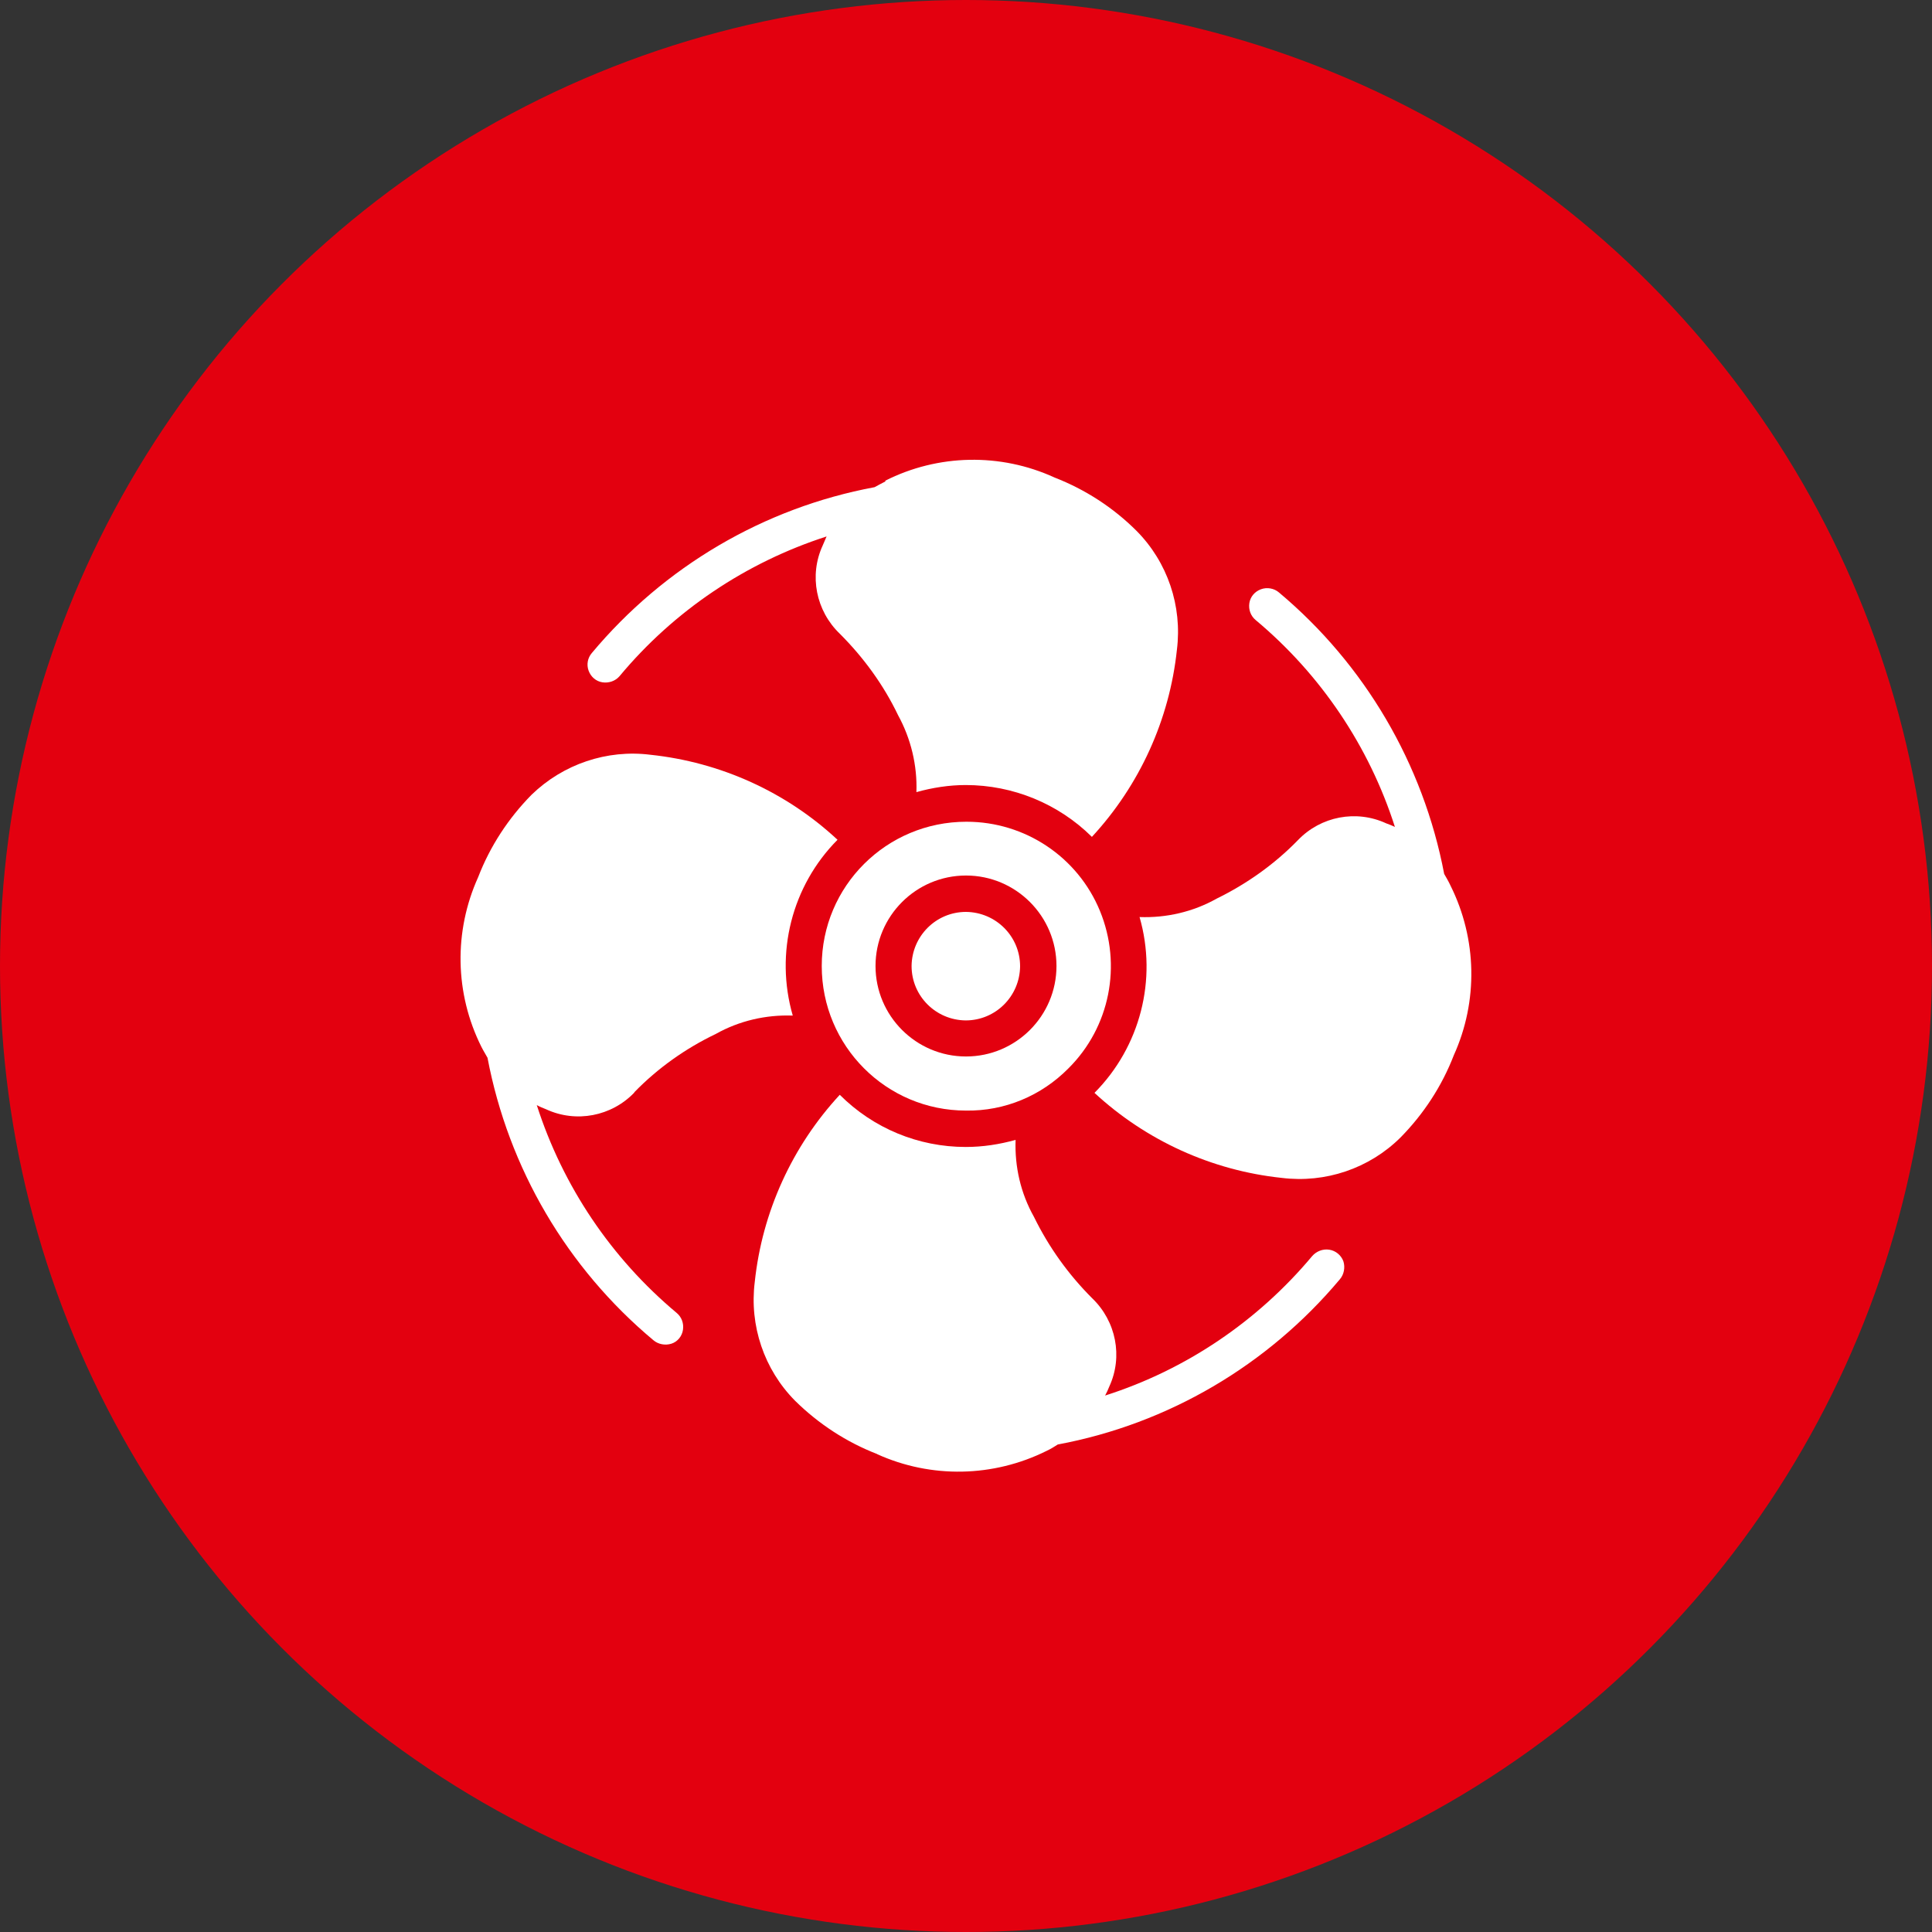
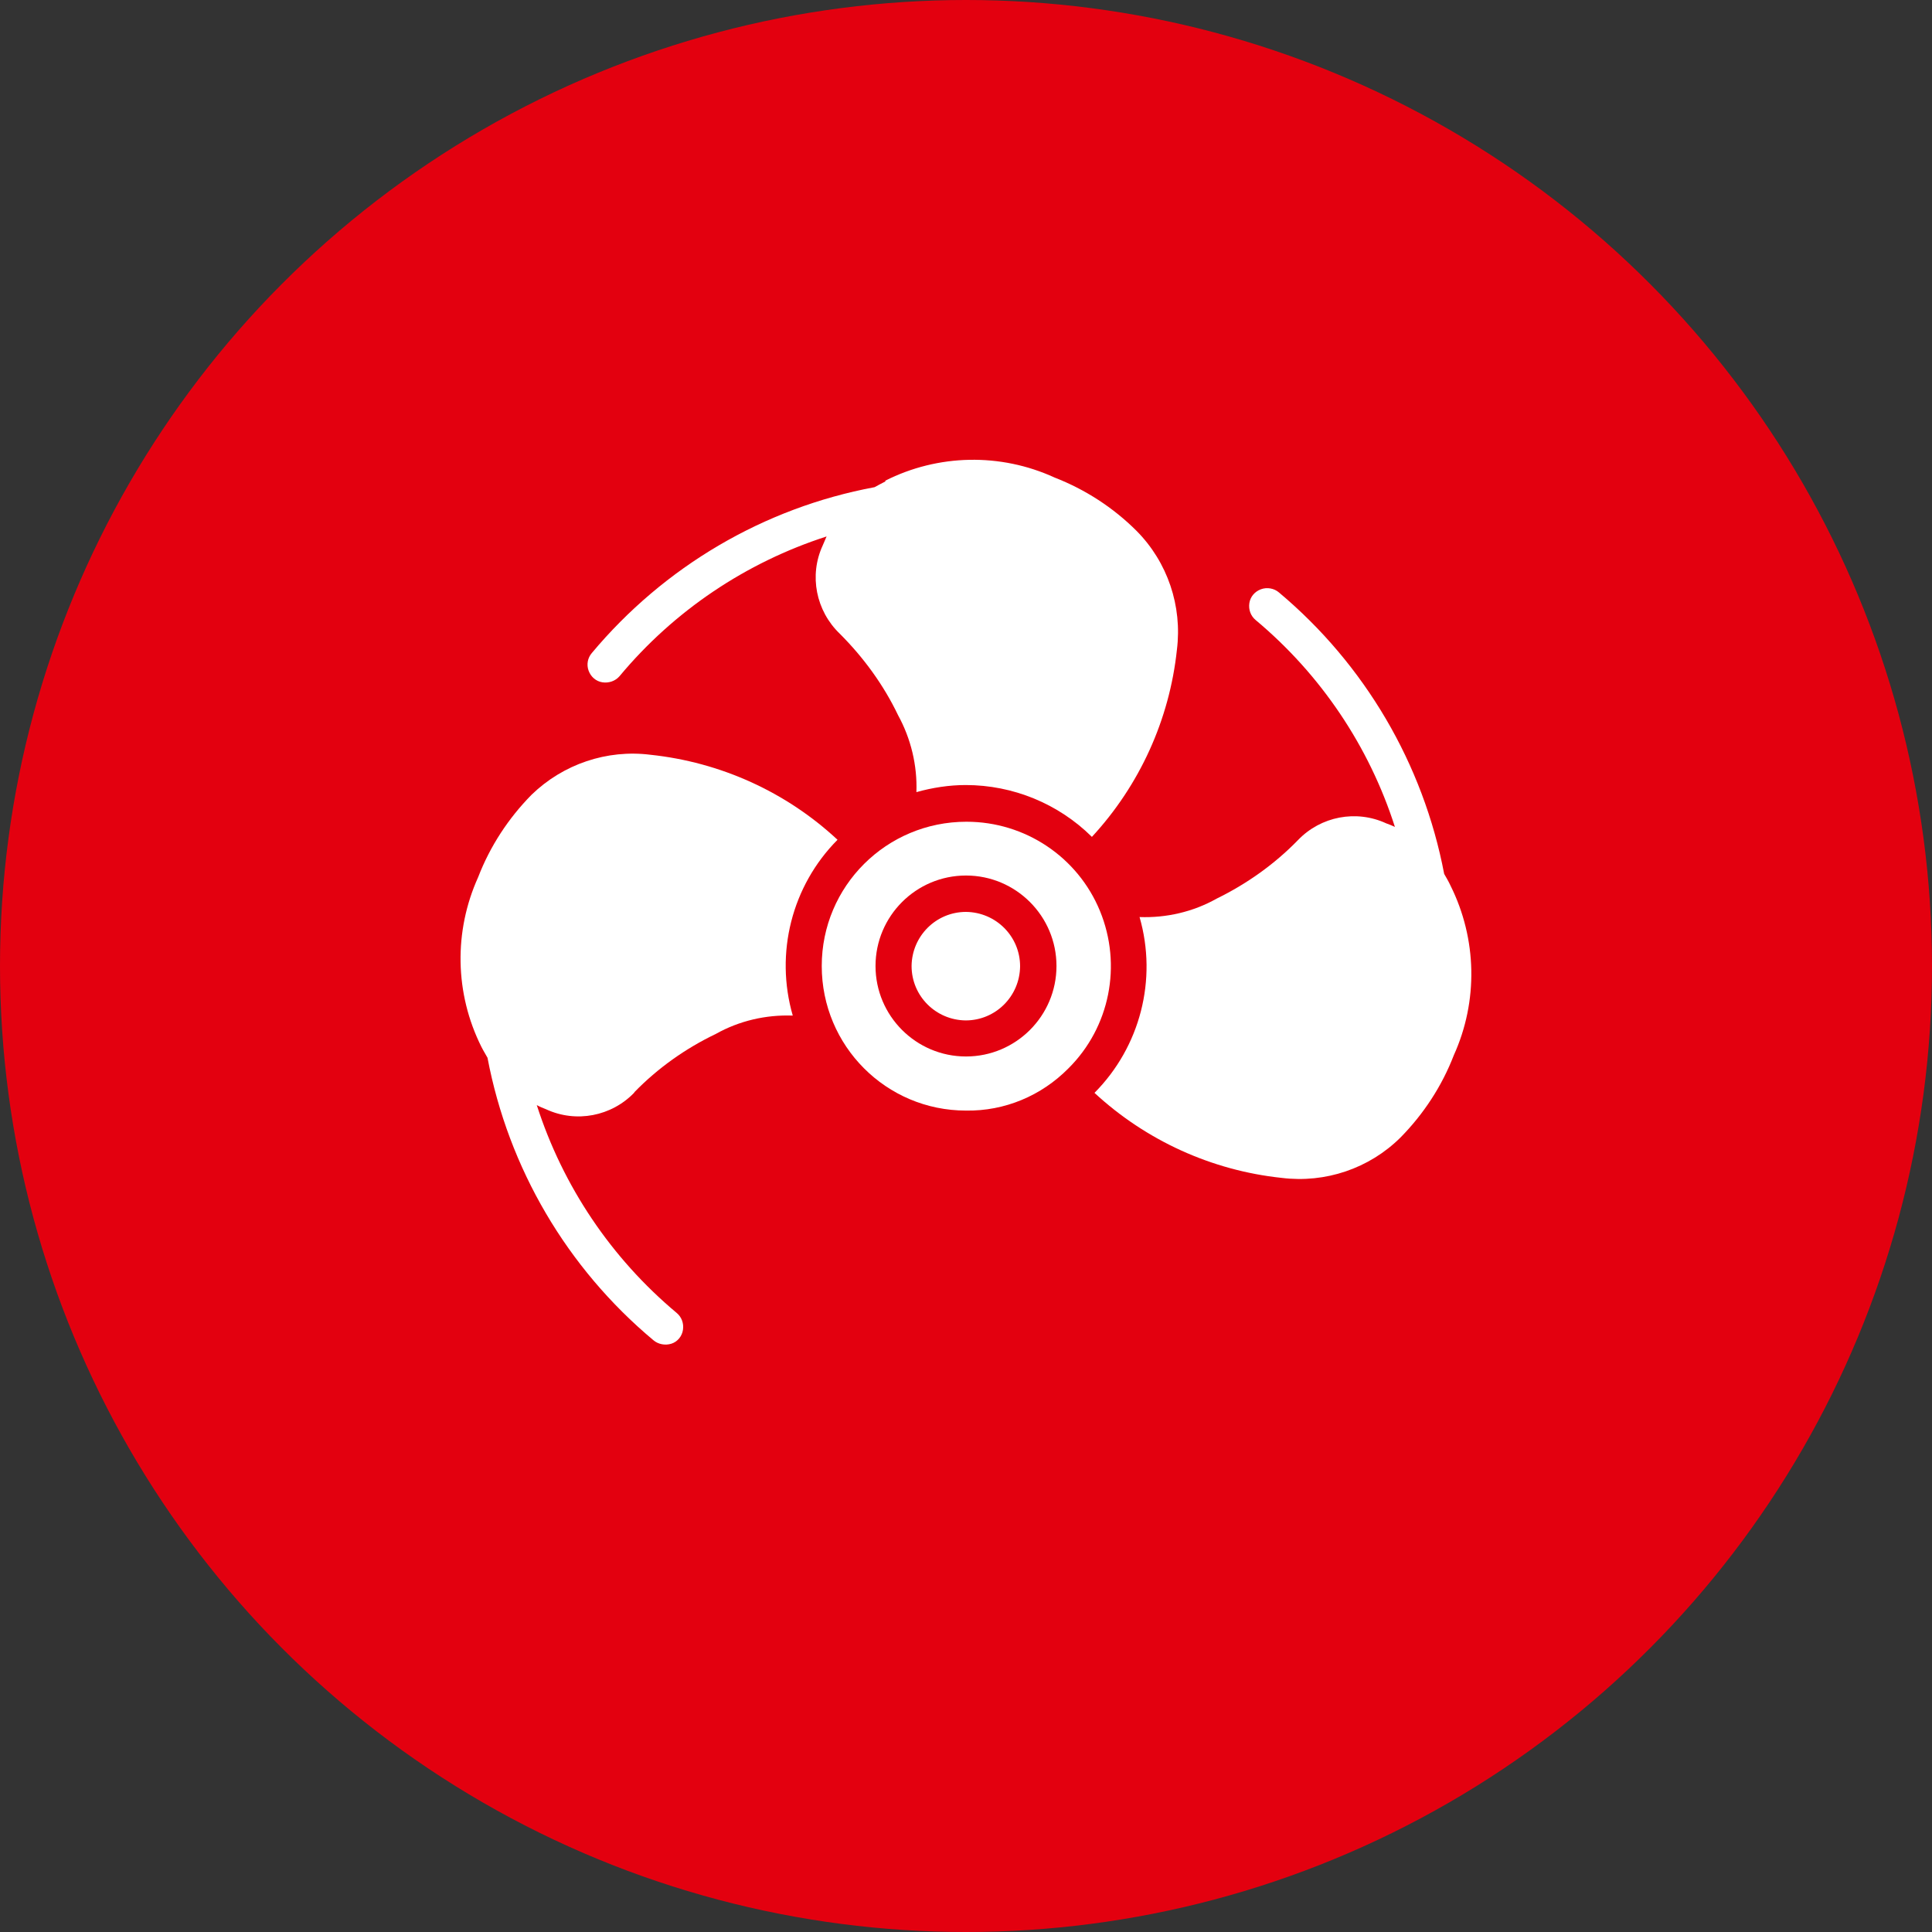
<svg xmlns="http://www.w3.org/2000/svg" viewBox="0 0 600 600">
  <rect x="0" y="0" width="600" height="600" fill="#333333" stroke="none" />
  <defs>
    <style>.cls-1{fill:#fff;}.cls-2{fill:#e3000f;}</style>
  </defs>
  <g id="Warstwa_2">
    <circle class="cls-2" cx="300" cy="300" r="300" />
  </g>
  <g id="Warstwa_3">
    <g id="Page-1">
      <g id="_038---Fan-Spinning">
        <path id="Shape" class="cls-1" d="M300,283.2c-9.3,0-16.8,7.5-16.9,16.8,0,9.3,7.5,16.8,16.8,16.9h0c9.3,0,16.8-7.5,16.9-16.8,0-9.3-7.5-16.8-16.8-16.9h0Z" />
        <path id="Shape-2" class="cls-1" d="M300.1,255.2h0c-24.8,0-44.9,20-44.9,44.8,0,24.8,20,44.9,44.8,44.9,12,.2,23.4-4.6,31.8-13.1,12.9-12.8,16.7-32.1,9.8-48.9-6.9-16.8-23.3-27.7-41.4-27.7h0ZM300,328.1h0c-15.5,0-28.1-12.6-28.1-28.1,0-15.5,12.6-28.1,28.1-28.1s28.1,12.6,28.1,28.1c0,15.5-12.6,28.1-28.1,28.1h0Z" />
        <path id="Shape-3" class="cls-1" d="M197,339.2c7.3-7.5,15.9-13.6,25.3-18.1,7.3-4.1,15.6-6,23.9-5.7-5.6-19.4-.3-40.3,13.9-54.6-16-14.9-36.4-24.1-58.1-26.4-13.5-1.7-27.1,2.9-36.9,12.4-7.2,7.3-12.9,16-16.6,25.6-7.6,16.8-7.3,36.1,1,52.7.6,1.2,1.3,2.3,1.9,3.4,6.5,34.3,24.7,65.3,51.5,87.7,1.5,1.3,3.7,1.7,5.6,1.1s3.3-2.3,3.6-4.3c.3-2-.4-4-2-5.3-20.3-17-35.3-39.3-43.4-64.5.9.5,1.9.9,2.9,1.3,9.3,4.3,20.3,2.2,27.4-5.2h0Z" />
        <path id="Shape-4" class="cls-1" d="M451.5,327.7c7.6-16.8,7.2-36.1-1-52.6-.6-1.3-1.3-2.5-2-3.7-6.5-34.2-24.7-65.1-51.3-87.4-1.5-1.3-3.7-1.7-5.6-1s-3.3,2.3-3.6,4.3.4,4,2,5.3c20.2,16.9,35.2,39.2,43.2,64.2-.9-.4-1.8-.8-2.7-1.1-9.3-4.3-20.3-2.2-27.4,5.2-7.3,7.5-15.9,13.6-25.3,18.2-7.3,4.1-15.6,6-23.9,5.7,5.6,19.4.2,40.3-14,54.6,16,14.8,36.4,24.1,58.1,26.4,13.6,1.7,27.2-2.9,36.9-12.5,7.2-7.3,12.9-16,16.6-25.6h0Z" />
        <path id="Shape-5" class="cls-1" d="M275,149.5c-1.2.6-2.3,1.2-3.4,1.8-34.4,6.4-65.4,24.7-87.8,51.5-1.3,1.5-1.7,3.6-1,5.5.7,1.9,2.3,3.3,4.3,3.6,2,.3,4-.4,5.3-1.9,16.9-20.3,39.2-35.3,64.3-43.4-.4.9-.8,1.9-1.2,2.8-4.3,9.3-2.1,20.3,5.3,27.4,7.4,7.4,13.6,15.9,18.1,25.3,4,7.3,6,15.6,5.7,23.9,5-1.4,10.2-2.2,15.3-2.2h0c14.7,0,28.8,5.8,39.2,16.1,14.8-16,24.1-36.4,26.4-58.1,1.7-13.6-2.9-27.2-12.5-36.9-7.3-7.3-16-12.9-25.5-16.6-16.8-7.7-36.2-7.3-52.6,1h0Z" />
-         <path id="Shape-6" class="cls-1" d="M272.4,451.6c16.8,7.6,36.1,7.2,52.6-1,1.3-.6,2.4-1.3,3.5-2,34.3-6.4,65.2-24.6,87.6-51.3,1.3-1.5,1.7-3.7,1.1-5.6-.7-1.9-2.4-3.3-4.4-3.6s-4,.5-5.3,2c-16.9,20.2-39.2,35.3-64.3,43.3.5-.9.9-1.8,1.3-2.8,4.3-9.3,2.1-20.3-5.3-27.4-7.4-7.4-13.5-15.9-18.1-25.3-4.1-7.3-6-15.5-5.7-23.9-5,1.4-10.2,2.2-15.4,2.2h-.1c-14.7,0-28.7-5.8-39.1-16.2-14.8,16-24.1,36.4-26.4,58.1-1.7,13.6,2.9,27.2,12.5,36.9,7.3,7.2,16,12.9,25.6,16.6h0Z" />
      </g>
    </g>
  </g>
</svg>